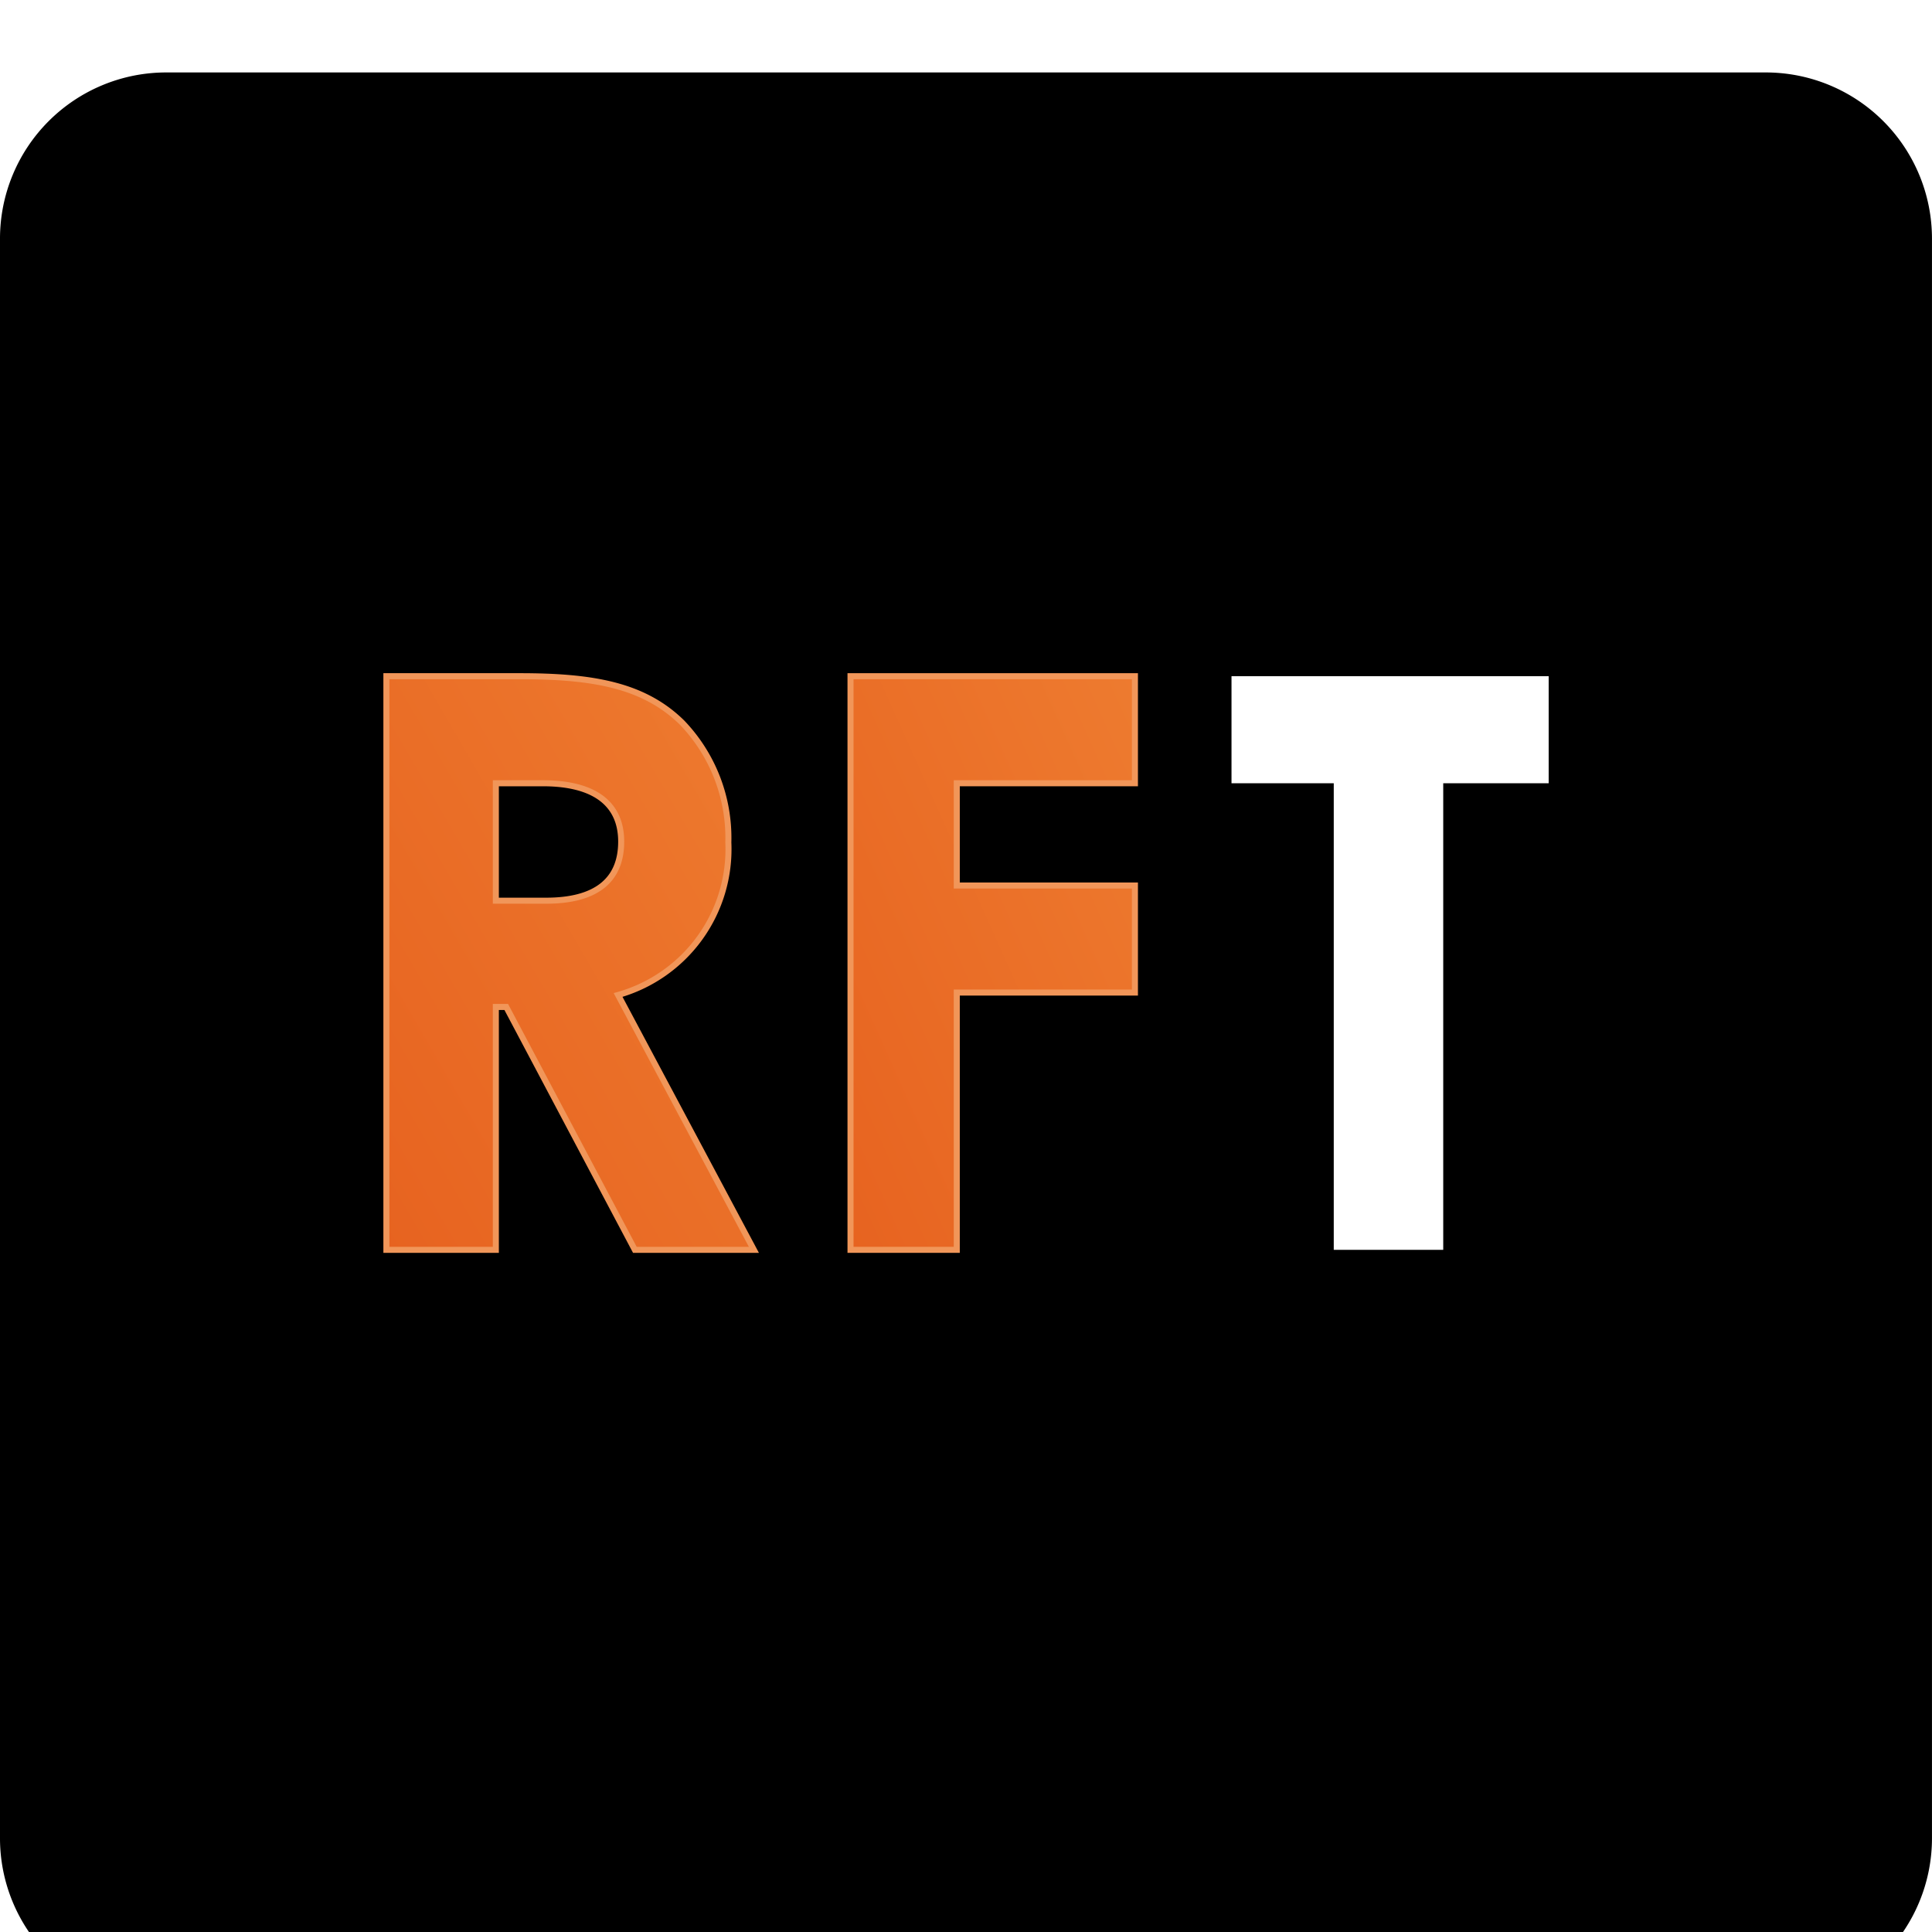
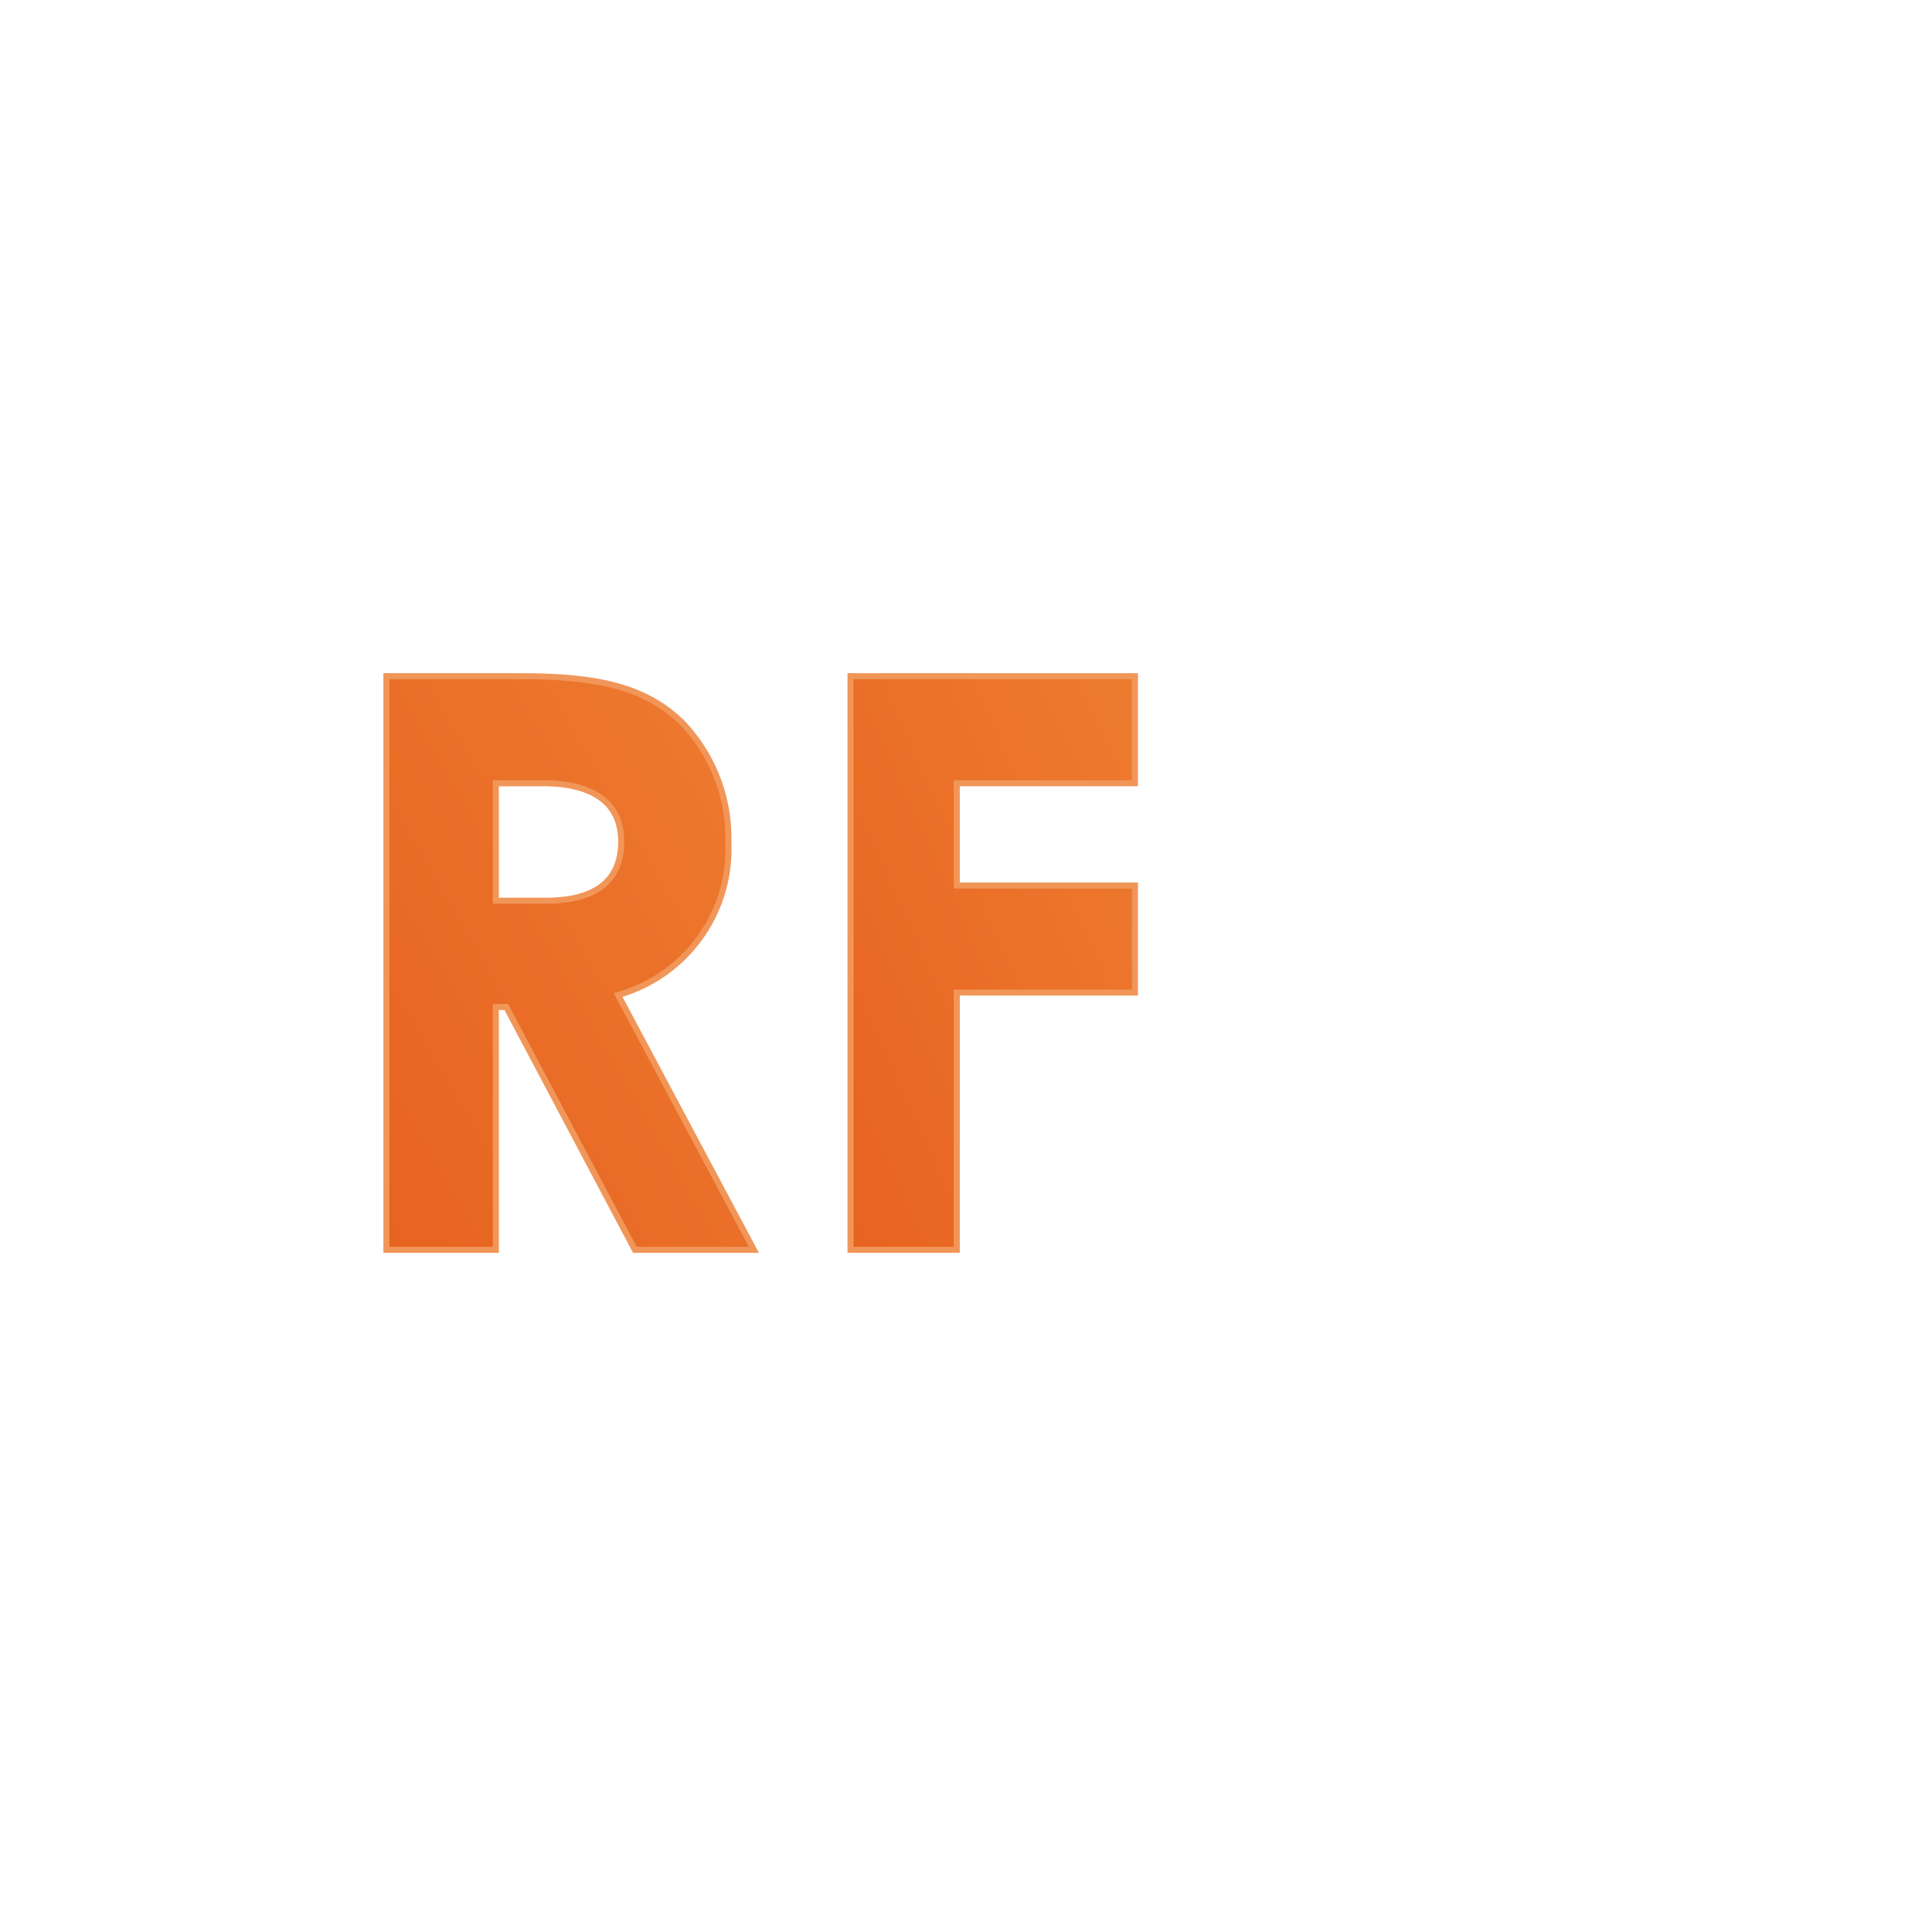
<svg xmlns="http://www.w3.org/2000/svg" width="98" height="98" viewBox="9 6 80 80">
  <defs>
    <filter id="Path_18080" x="0" y="0" width="98" height="98" filterUnits="userSpaceOnUse">
      <feOffset dy="3" input="SourceAlpha" />
      <feGaussianBlur stdDeviation="3" result="blur" />
      <feFlood flood-opacity="0.161" />
      <feComposite operator="in" in2="blur" />
      <feComposite in="SourceGraphic" />
    </filter>
    <linearGradient id="linear-gradient" y1="1" x2="1.1" gradientUnits="objectBoundingBox">
      <stop offset="0" stop-color="#e76320" />
      <stop offset="1" stop-color="#ee7c30" />
    </linearGradient>
  </defs>
  <g id="Red_Flag_Tests" data-name="Red Flag Tests" transform="translate(9 6)">
    <g transform="matrix(1, 0, 0, 1, -9, -6)" filter="url(#Path_18080)">
-       <path id="Path_18080-2" data-name="Path 18080" d="M310.625,360.5H244.375a6.882,6.882,0,0,0-6.875,6.875v66.249a6.883,6.883,0,0,0,6.875,6.877h66.249a6.884,6.884,0,0,0,6.875-6.877V367.375A6.882,6.882,0,0,0,310.625,360.5Z" transform="translate(-228.5 -354.5)" />
-     </g>
+       </g>
    <g id="Component_14030_1" data-name="Component 14030 – 1" transform="translate(16 28)">
-       <path id="Path_46748" data-name="Path 46748" d="M-3.98-9.927H.254V9.393H4.787V-9.927H9.153V-14.36H-3.98Z" transform="translate(38.974 14.36)" fill="#fff" />
      <path id="Path_46747" data-name="Path 46747" d="M-3.1,9.393H1.3V-1.26H8.677V-5.693H1.3V-9.927H8.677V-14.36H-3.1Z" transform="translate(22.318 14.36)" stroke="#f19659" stroke-width="0.25" fill="url(#linear-gradient)" />
      <path id="Path_46746" data-name="Path 46746" d="M-3.98,9.393H.552V-.664h.43L6.308,9.393h4.929L5.614-1.16a6.271,6.271,0,0,0,4.565-6.319A6.889,6.889,0,0,0,8.26-12.441C6.672-14,4.555-14.36,1.545-14.36H-3.98ZM.552-9.927H2.5c2.15,0,3.242.86,3.242,2.415,0,1.621-1.059,2.448-3.11,2.448H.552Z" transform="translate(3.98 14.36)" stroke="#f19659" stroke-width="0.25" fill="url(#linear-gradient)" />
    </g>
  </g>
</svg>